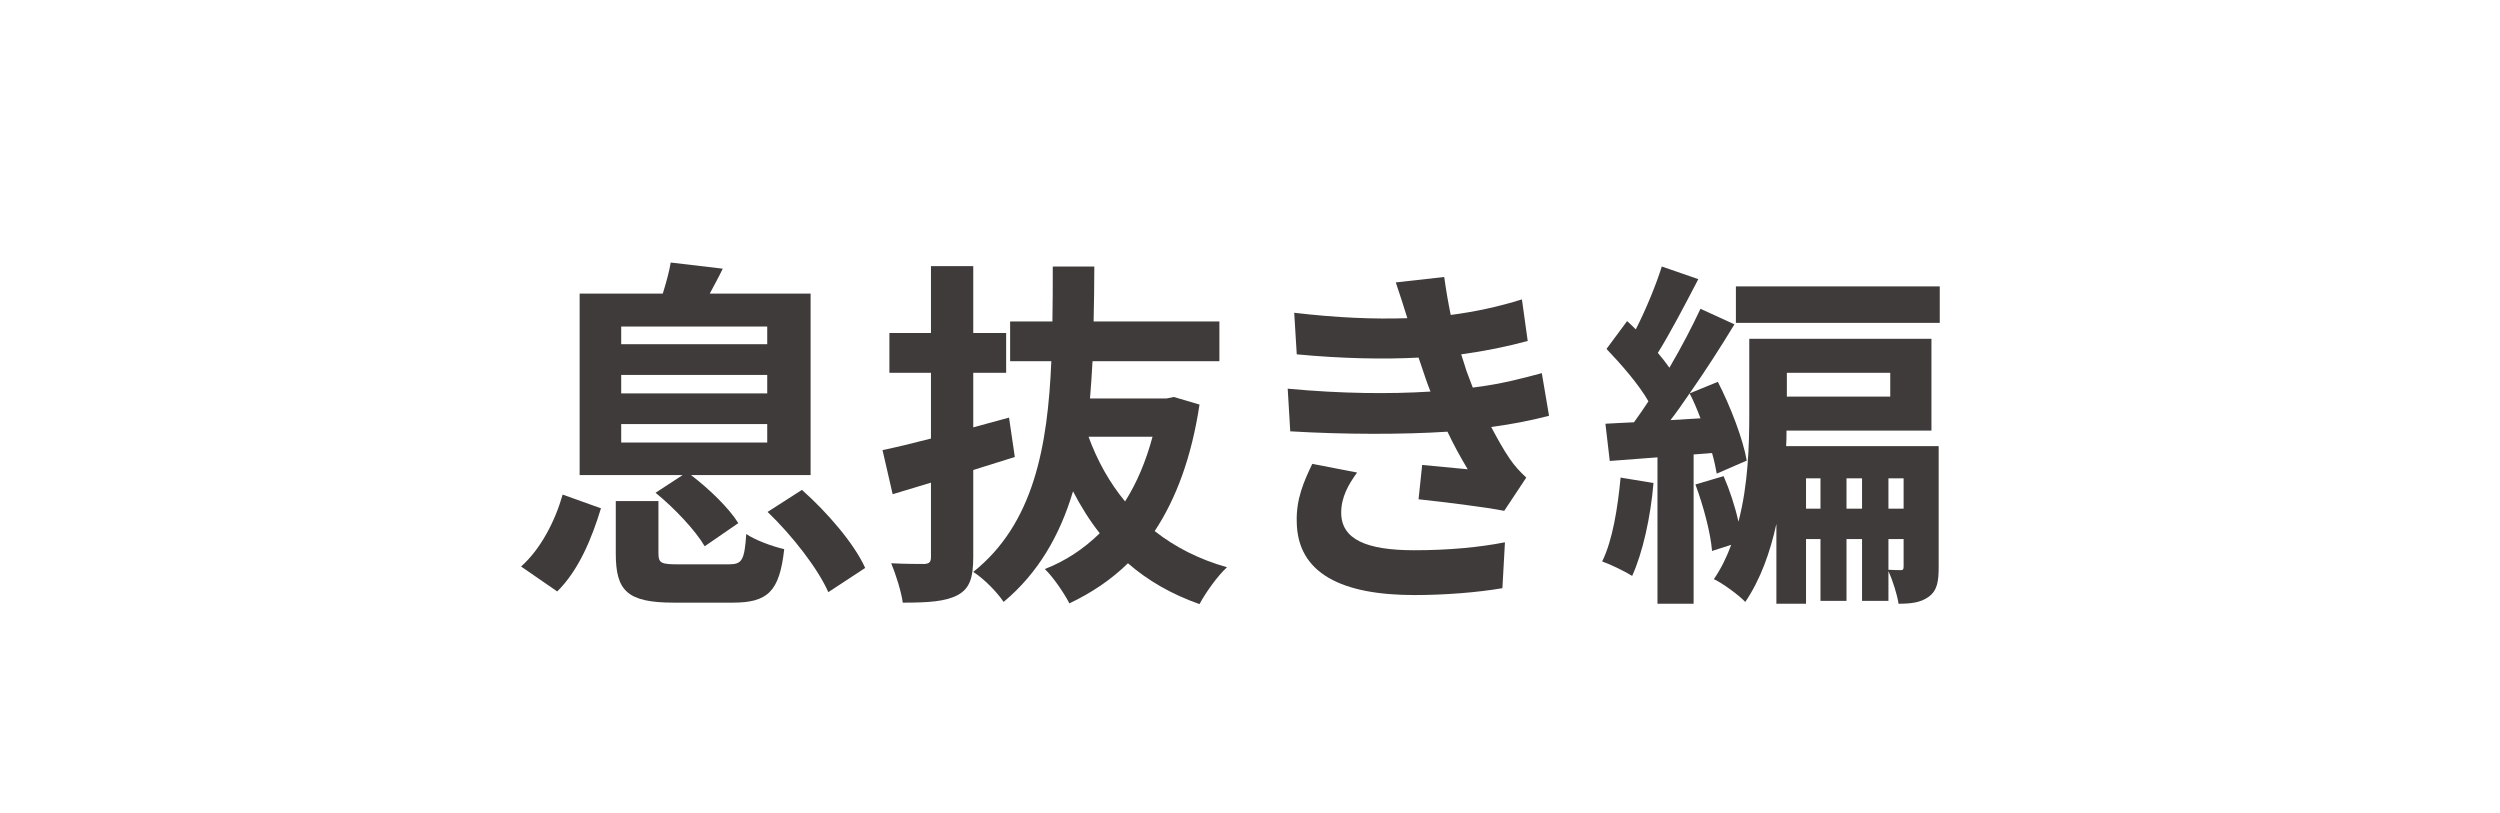
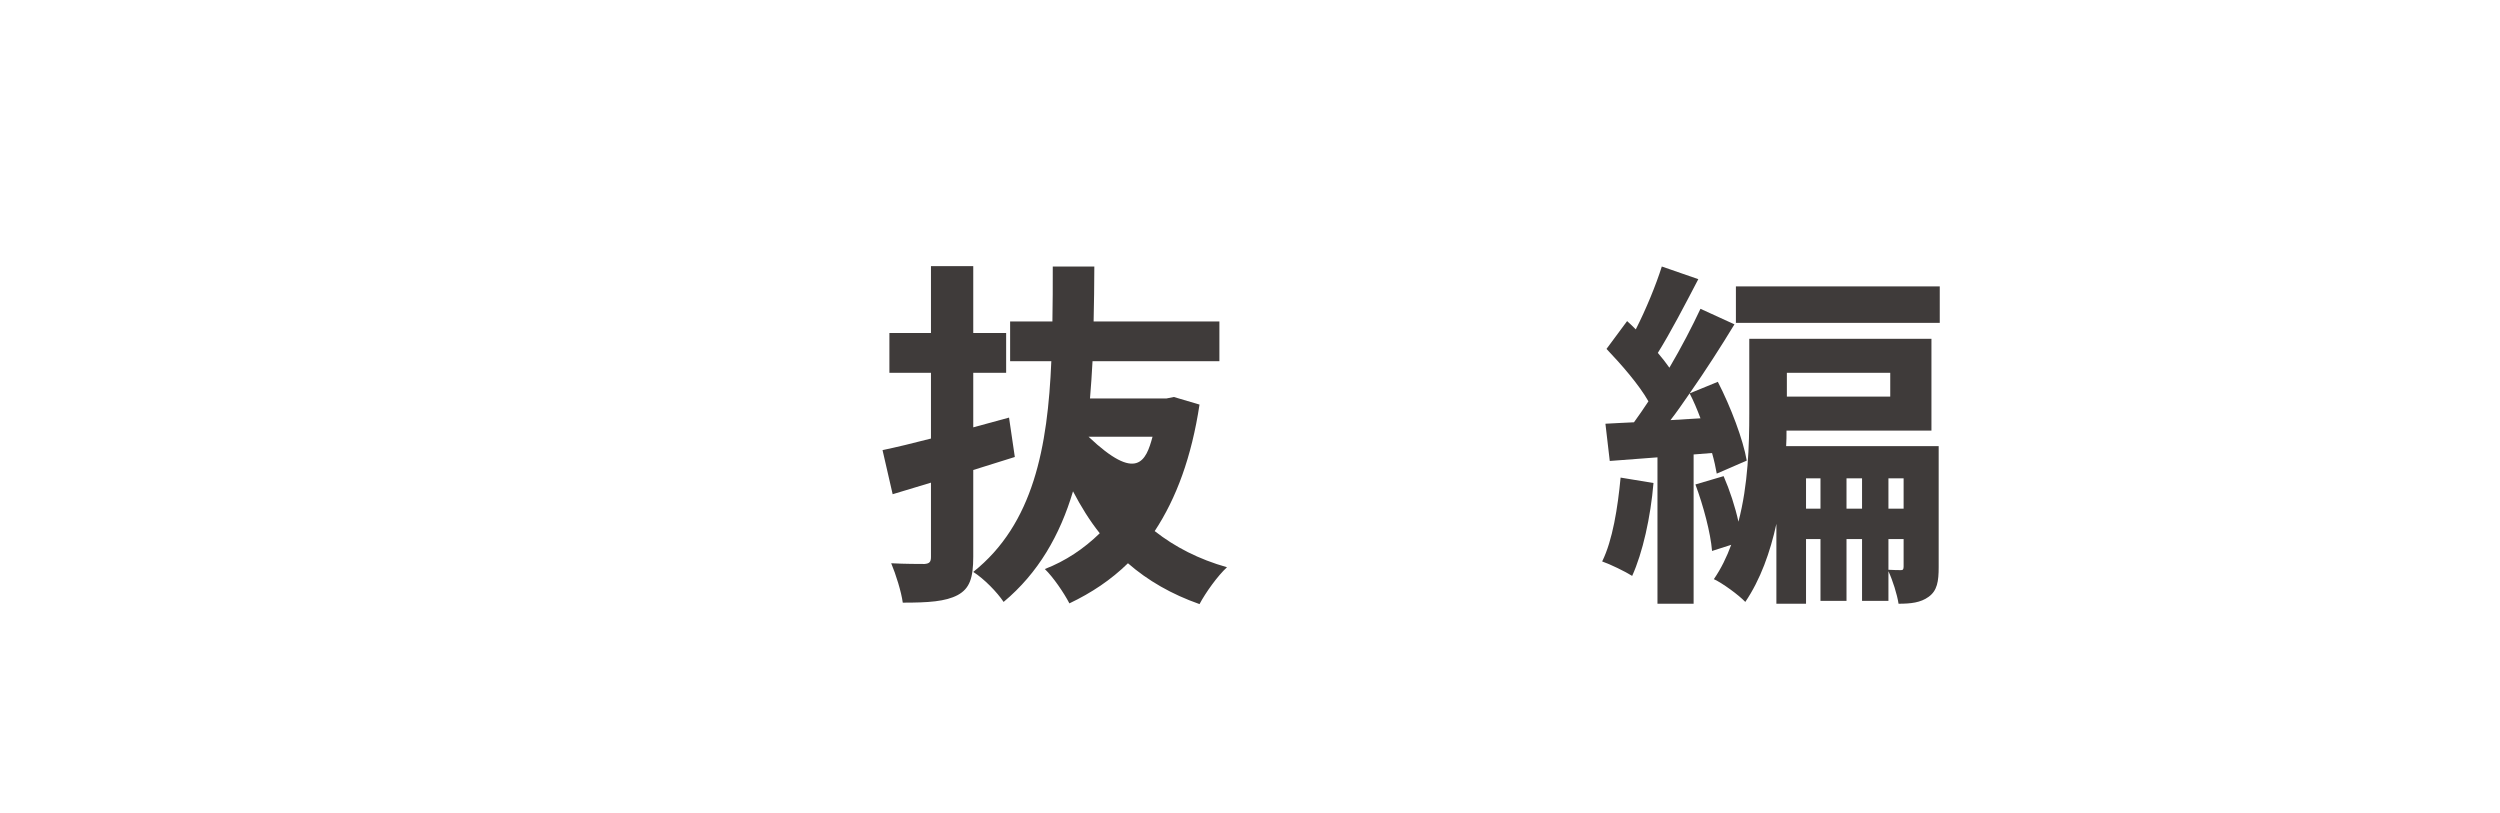
<svg xmlns="http://www.w3.org/2000/svg" width="83" height="27" viewBox="0 0 83 27" fill="none">
  <rect width="83" height="27" fill="white" />
  <path d="M53.804 15.856L54.896 16.036C54.8 17.176 54.536 18.352 54.188 19.12C53.96 18.976 53.468 18.736 53.192 18.64C53.54 17.932 53.708 16.864 53.804 15.856ZM55.46 13.948L56.456 13.888C56.348 13.6 56.228 13.312 56.096 13.06C55.88 13.372 55.676 13.672 55.46 13.948ZM56.84 15.04L56.228 15.088V20.044H55.028V15.184L53.444 15.304L53.3 14.068C53.588 14.056 53.9 14.032 54.248 14.02C54.404 13.804 54.572 13.564 54.728 13.324C54.416 12.772 53.828 12.1 53.336 11.584L54.02 10.66C54.116 10.744 54.212 10.84 54.308 10.936C54.644 10.276 54.98 9.46 55.172 8.848L56.384 9.268C55.952 10.096 55.46 11.044 55.04 11.716C55.184 11.884 55.316 12.052 55.424 12.208C55.82 11.536 56.18 10.84 56.456 10.252L57.584 10.768C57.14 11.5 56.624 12.304 56.096 13.06L57.032 12.676C57.464 13.516 57.872 14.596 57.992 15.292L56.996 15.724C56.96 15.52 56.912 15.292 56.84 15.04ZM62.696 17.896V18.916C62.876 18.928 63.032 18.928 63.116 18.928C63.176 18.928 63.2 18.904 63.2 18.808V17.896H62.696ZM61.304 16.888H61.82V15.88H61.304V16.888ZM59.96 16.888H60.44V15.88H59.96V16.888ZM63.2 15.88H62.696V16.888H63.2V15.88ZM62.756 12.376H59.324V13.168H62.756V12.376ZM64.364 14.812V18.832C64.364 19.3 64.316 19.612 64.028 19.816C63.764 20.008 63.44 20.044 63.032 20.044C62.984 19.732 62.84 19.276 62.696 18.964V19.948H61.82V17.896H61.304V19.948H60.44V17.896H59.96V20.044H58.976V17.392C58.772 18.328 58.448 19.24 57.944 19.984C57.728 19.756 57.188 19.36 56.9 19.228C57.14 18.88 57.332 18.484 57.476 18.088L56.84 18.292C56.792 17.692 56.552 16.792 56.288 16.084L57.224 15.808C57.428 16.276 57.608 16.828 57.716 17.32C58.04 16.096 58.076 14.776 58.076 13.732V11.248H64.124V14.296H59.312C59.312 14.464 59.312 14.632 59.3 14.812H64.364ZM57.632 9.508H64.4V10.72H57.632V9.508Z" fill="#3F3B3A" />
-   <path d="M42.752 12.904C44.54 13.072 46.16 13.084 47.492 13C47.432 12.856 47.384 12.712 47.336 12.58C47.24 12.304 47.168 12.076 47.096 11.872C45.968 11.932 44.564 11.908 43.052 11.764L42.968 10.384C44.396 10.552 45.62 10.6 46.724 10.564C46.604 10.18 46.484 9.796 46.34 9.376L47.948 9.196C48.008 9.628 48.08 10.048 48.164 10.456C48.992 10.348 49.76 10.18 50.528 9.94L50.72 11.32C50.06 11.5 49.304 11.656 48.512 11.764C48.572 11.956 48.632 12.148 48.692 12.328C48.752 12.496 48.824 12.676 48.896 12.868C49.88 12.748 50.6 12.544 51.188 12.388L51.428 13.804C50.876 13.948 50.228 14.08 49.508 14.176C49.712 14.56 49.916 14.932 50.132 15.244C50.288 15.472 50.456 15.652 50.672 15.856L49.94 16.96C49.268 16.828 47.972 16.672 47.096 16.576L47.216 15.436C47.72 15.484 48.368 15.544 48.728 15.58C48.476 15.16 48.248 14.74 48.056 14.332C46.58 14.428 44.648 14.428 42.836 14.32L42.752 12.904ZM45.056 15.688C44.768 16.084 44.528 16.504 44.528 17.02C44.528 17.908 45.368 18.268 46.952 18.268C48.092 18.268 49.112 18.172 49.964 18.004L49.88 19.528C49.04 19.672 47.948 19.756 46.964 19.756C44.564 19.756 43.076 19.048 43.052 17.332C43.028 16.564 43.292 15.976 43.568 15.4L45.056 15.688Z" fill="#3F3B3A" />
-   <path d="M32.312 15.604V18.484C32.312 19.192 32.192 19.54 31.796 19.756C31.388 19.972 30.824 20.008 29.972 20.008C29.924 19.648 29.744 19.072 29.588 18.7C30.044 18.724 30.536 18.724 30.692 18.724C30.848 18.712 30.908 18.664 30.908 18.496V16.024L29.636 16.408L29.3 14.944C29.756 14.848 30.308 14.716 30.908 14.56V12.376H29.528V11.056H30.908V8.836H32.312V11.056H33.404V12.376H32.312V14.188C32.708 14.08 33.104 13.972 33.5 13.864L33.692 15.172C33.236 15.316 32.768 15.46 32.312 15.604ZM38.264 14.5H36.14C36.428 15.292 36.836 16.024 37.352 16.648C37.748 16.024 38.048 15.304 38.264 14.5ZM38.972 13.18L39.824 13.432C39.56 15.172 39.056 16.54 38.336 17.632C39.008 18.16 39.8 18.568 40.736 18.832C40.424 19.12 40.028 19.672 39.824 20.056C38.9 19.732 38.108 19.276 37.448 18.7C36.884 19.252 36.236 19.684 35.504 20.032C35.324 19.684 34.964 19.156 34.688 18.892C35.372 18.628 35.984 18.22 36.512 17.704C36.176 17.284 35.888 16.816 35.624 16.312C35.192 17.764 34.472 19.024 33.32 19.984C33.104 19.66 32.672 19.216 32.312 18.988C34.316 17.392 34.784 14.836 34.904 11.992H33.536V10.672H34.94C34.952 10.072 34.952 9.46 34.952 8.848H36.332C36.332 9.46 36.32 10.072 36.308 10.672H40.484V11.992H36.272C36.248 12.412 36.224 12.82 36.188 13.228H38.732L38.972 13.18Z" fill="#3F3B3A" />
-   <path d="M20.624 14.08V14.692H25.472V14.08H20.624ZM20.624 12.448V13.06H25.472V12.448H20.624ZM20.624 10.84V11.428H25.472V10.84H20.624ZM21.764 16.36L22.664 15.772H19.244V9.748H22.004C22.112 9.4 22.22 9.016 22.268 8.716L23.996 8.92C23.852 9.22 23.696 9.496 23.564 9.748H26.912V15.772H22.94C23.54 16.228 24.2 16.864 24.512 17.368L23.396 18.136C23.096 17.62 22.4 16.876 21.764 16.36ZM18.5 19.636L17.3 18.808C17.948 18.232 18.428 17.308 18.68 16.42L19.952 16.876C19.652 17.86 19.22 18.928 18.5 19.636ZM22.52 18.736H24.188C24.632 18.736 24.716 18.616 24.776 17.728C25.064 17.932 25.664 18.148 26.036 18.232C25.88 19.648 25.484 20.008 24.32 20.008H22.376C20.816 20.008 20.444 19.612 20.444 18.376V16.636H21.86V18.352C21.86 18.7 21.944 18.736 22.52 18.736ZM25.484 16.996L26.624 16.264C27.464 17.008 28.364 18.052 28.724 18.856L27.5 19.66C27.164 18.892 26.312 17.788 25.484 16.996Z" fill="#3F3B3A" />
+   <path d="M32.312 15.604V18.484C32.312 19.192 32.192 19.54 31.796 19.756C31.388 19.972 30.824 20.008 29.972 20.008C29.924 19.648 29.744 19.072 29.588 18.7C30.044 18.724 30.536 18.724 30.692 18.724C30.848 18.712 30.908 18.664 30.908 18.496V16.024L29.636 16.408L29.3 14.944C29.756 14.848 30.308 14.716 30.908 14.56V12.376H29.528V11.056H30.908V8.836H32.312V11.056H33.404V12.376H32.312V14.188C32.708 14.08 33.104 13.972 33.5 13.864L33.692 15.172C33.236 15.316 32.768 15.46 32.312 15.604ZM38.264 14.5H36.14C37.748 16.024 38.048 15.304 38.264 14.5ZM38.972 13.18L39.824 13.432C39.56 15.172 39.056 16.54 38.336 17.632C39.008 18.16 39.8 18.568 40.736 18.832C40.424 19.12 40.028 19.672 39.824 20.056C38.9 19.732 38.108 19.276 37.448 18.7C36.884 19.252 36.236 19.684 35.504 20.032C35.324 19.684 34.964 19.156 34.688 18.892C35.372 18.628 35.984 18.22 36.512 17.704C36.176 17.284 35.888 16.816 35.624 16.312C35.192 17.764 34.472 19.024 33.32 19.984C33.104 19.66 32.672 19.216 32.312 18.988C34.316 17.392 34.784 14.836 34.904 11.992H33.536V10.672H34.94C34.952 10.072 34.952 9.46 34.952 8.848H36.332C36.332 9.46 36.32 10.072 36.308 10.672H40.484V11.992H36.272C36.248 12.412 36.224 12.82 36.188 13.228H38.732L38.972 13.18Z" fill="#3F3B3A" />
</svg>